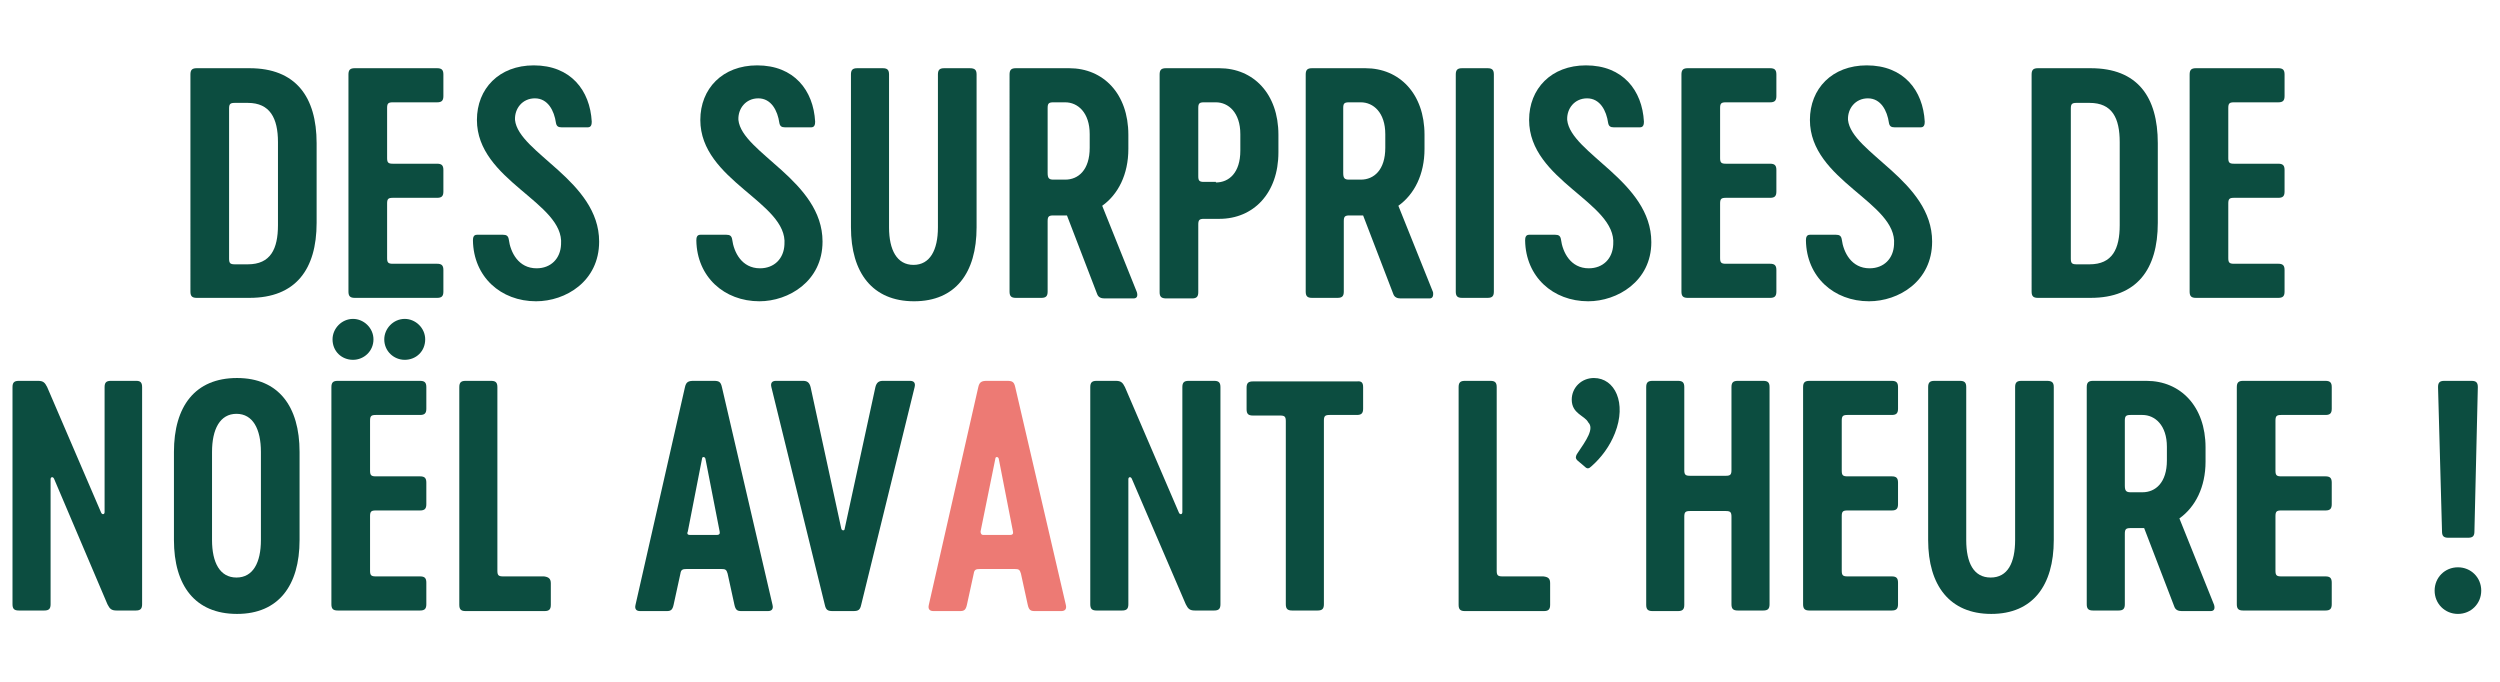
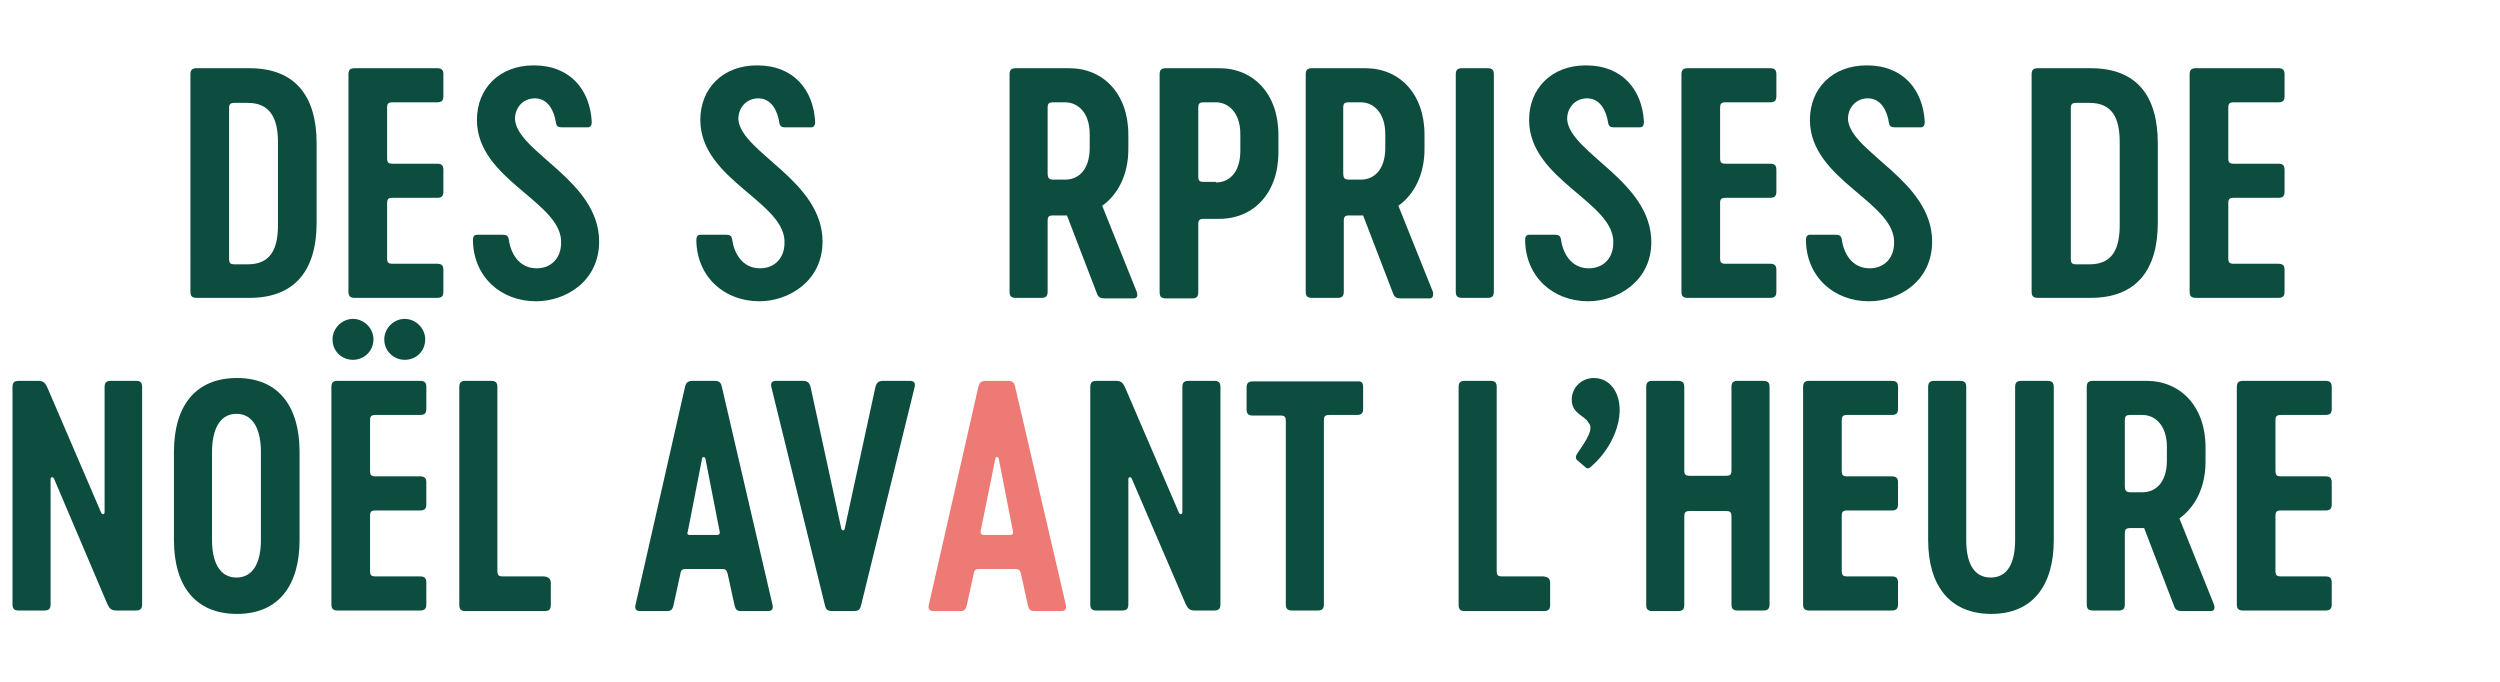
<svg xmlns="http://www.w3.org/2000/svg" version="1.1" id="Calque_1" x="0px" y="0px" viewBox="0 0 439.8 120" style="enable-background:new 0 0 439.8 120;" xml:space="preserve">
  <style type="text/css">
	.st0{enable-background:new    ;}
	.st1{fill:#0C4D40;}
	.st2{fill:#ED7A74;}
</style>
  <g class="st0">
    <path class="st1" d="M55.7,25.2v14c0,8.2-3.7,13.2-11.8,13.2h-9.3c-0.8,0-1.1-0.3-1.1-1.1V13.1c0-0.8,0.3-1.1,1.1-1.1h9.3   C52,12,55.7,17,55.7,25.2z M48.9,25c0-4.2-1.4-6.9-5.3-6.9h-2.3c-0.8,0-1,0.2-1,1v26.4c0,0.8,0.2,1,1,1h2.3c4,0,5.3-2.7,5.3-6.9V25   z" />
    <path class="st1" d="M68.1,27.8c0,0.8,0.2,1,1,1h7.8c0.8,0,1.1,0.3,1.1,1.1v3.8c0,0.8-0.3,1.1-1.1,1.1h-7.8c-0.8,0-1,0.2-1,1v9.6   c0,0.8,0.2,1,1,1h7.8c0.8,0,1.1,0.3,1.1,1.1v3.8c0,0.8-0.3,1.1-1.1,1.1H62.4c-0.8,0-1.1-0.3-1.1-1.1V13.1c0-0.8,0.3-1.1,1.1-1.1   h14.5c0.8,0,1.1,0.3,1.1,1.1v3.8c0,0.8-0.3,1.1-1.1,1.1h-7.8c-0.8,0-1,0.2-1,1V27.8z" />
    <path class="st1" d="M94.3,53c-6.2,0-11-4.3-11.1-10.7c0-0.5,0.1-1,0.7-1h4.6c0.6,0,0.9,0.2,1,0.8c0.3,2.3,1.7,5.1,4.9,5.1   c2.5,0,4.2-1.7,4.3-4.2c0.6-7.4-14.8-11.2-14.8-21.9c0-5.5,3.9-9.6,10-9.6c6.5,0,9.9,4.4,10.2,9.9c0,0.5-0.1,1-0.7,1h-4.6   c-0.6,0-0.9-0.2-1-0.8c-0.3-2.1-1.4-4.3-3.7-4.3c-2.2,0-3.6,1.8-3.5,3.8c0.6,5.8,14.8,10.7,14.8,21.4C105.4,49.5,99.5,53,94.3,53z" />
    <path class="st1" d="M133.6,53c-6.2,0-11-4.3-11.1-10.7c0-0.5,0.1-1,0.7-1h4.6c0.6,0,0.9,0.2,1,0.8c0.3,2.3,1.7,5.1,4.9,5.1   c2.5,0,4.2-1.7,4.3-4.2c0.6-7.4-14.8-11.2-14.8-21.9c0-5.5,3.9-9.6,10-9.6c6.5,0,9.9,4.4,10.2,9.9c0,0.5-0.1,1-0.7,1h-4.6   c-0.6,0-0.9-0.2-1-0.8c-0.3-2.1-1.4-4.3-3.7-4.3c-2.2,0-3.6,1.8-3.5,3.8c0.6,5.8,14.8,10.7,14.8,21.4C144.7,49.5,138.7,53,133.6,53   z" />
-     <path class="st1" d="M171.8,13.1v19.5V40c0,8-3.7,13-11,13s-11.1-5-11.1-13V28.9V13.1c0-0.8,0.3-1.1,1.1-1.1h4.5   c0.8,0,1.1,0.3,1.1,1.1v19.1V40c0,4,1.4,6.6,4.3,6.6S165,44,165,40V28.9V13.1c0-0.8,0.3-1.1,1.1-1.1h4.5   C171.5,12,171.8,12.3,171.8,13.1z" />
    <path class="st1" d="M199.4,52.5h-5.1c-0.6,0-1.1-0.2-1.3-0.8l-5.3-13.8h-2.4c-0.8,0-1,0.2-1,1v12.4c0,0.8-0.3,1.1-1.1,1.1h-4.5   c-0.8,0-1.1-0.3-1.1-1.1V13.1c0-0.8,0.3-1.1,1.1-1.1h9.4c6,0,10.4,4.5,10.4,11.7v2.5c0,4.5-1.8,8-4.6,10l6.1,15.2   C200.2,52.1,200,52.5,199.4,52.5z M185.3,31.6h2.1c2.3,0,4.3-1.7,4.3-5.6v-2.4c0-3.8-2.1-5.6-4.3-5.6h-2.1c-0.8,0-1,0.2-1,1v11.4   C184.3,31.3,184.5,31.6,185.3,31.6z" />
    <path class="st1" d="M204,51.4V13.1c0-0.8,0.3-1.1,1.1-1.1h9.4c6,0,10.4,4.5,10.4,11.7v3.1c0,7.2-4.4,11.7-10.4,11.7h-2.7   c-0.8,0-1,0.2-1,1v11.9c0,0.8-0.3,1.1-1.1,1.1h-4.5C204.3,52.5,204,52.2,204,51.4z M213.9,32.1c2.3,0,4.3-1.7,4.3-5.6v-2.9   c0-3.8-2.1-5.6-4.3-5.6h-2.1c-0.8,0-1,0.2-1,1v12c0,0.8,0.2,1,1,1h2.1V32.1z" />
    <path class="st1" d="M251.5,52.5h-5.1c-0.6,0-1.1-0.2-1.3-0.8l-5.3-13.8h-2.4c-0.8,0-1,0.2-1,1v12.4c0,0.8-0.3,1.1-1.1,1.1h-4.5   c-0.8,0-1.1-0.3-1.1-1.1V13.1c0-0.8,0.3-1.1,1.1-1.1h9.4c6,0,10.4,4.5,10.4,11.7v2.5c0,4.5-1.8,8-4.6,10l6.1,15.2   C252.2,52.1,252,52.5,251.5,52.5z M237.3,31.6h2.1c2.3,0,4.3-1.7,4.3-5.6v-2.4c0-3.8-2.1-5.6-4.3-5.6h-2.1c-0.8,0-1,0.2-1,1v11.4   C236.3,31.3,236.5,31.6,237.3,31.6z" />
    <path class="st1" d="M256.1,13.1c0-0.8,0.3-1.1,1.1-1.1h4.5c0.8,0,1.1,0.3,1.1,1.1v38.2c0,0.8-0.3,1.1-1.1,1.1h-4.5   c-0.8,0-1.1-0.3-1.1-1.1V13.1z" />
    <path class="st1" d="M279.4,53c-6.2,0-11-4.3-11.1-10.7c0-0.5,0.1-1,0.7-1h4.6c0.6,0,0.9,0.2,1,0.8c0.3,2.3,1.7,5.1,4.9,5.1   c2.5,0,4.2-1.7,4.3-4.2c0.6-7.4-14.8-11.2-14.8-21.9c0-5.5,3.9-9.6,10-9.6c6.5,0,9.9,4.4,10.2,9.9c0,0.5-0.1,1-0.7,1h-4.6   c-0.6,0-0.9-0.2-1-0.8c-0.3-2.1-1.4-4.3-3.7-4.3c-2.2,0-3.6,1.8-3.5,3.8c0.6,5.9,14.8,10.8,14.8,21.5C290.5,49.5,284.5,53,279.4,53   z" />
    <path class="st1" d="M302.6,27.8c0,0.8,0.2,1,1,1h7.8c0.8,0,1.1,0.3,1.1,1.1v3.8c0,0.8-0.3,1.1-1.1,1.1h-7.8c-0.8,0-1,0.2-1,1v9.6   c0,0.8,0.2,1,1,1h7.8c0.8,0,1.1,0.3,1.1,1.1v3.8c0,0.8-0.3,1.1-1.1,1.1h-14.5c-0.8,0-1.1-0.3-1.1-1.1V13.1c0-0.8,0.3-1.1,1.1-1.1   h14.5c0.8,0,1.1,0.3,1.1,1.1v3.8c0,0.8-0.3,1.1-1.1,1.1h-7.8c-0.8,0-1,0.2-1,1V27.8z" />
    <path class="st1" d="M328.8,53c-6.2,0-11-4.3-11.1-10.7c0-0.5,0.1-1,0.7-1h4.6c0.6,0,0.9,0.2,1,0.8c0.3,2.3,1.7,5.1,4.9,5.1   c2.5,0,4.2-1.7,4.3-4.2c0.6-7.4-14.8-11.2-14.8-21.9c0-5.5,3.9-9.6,10-9.6c6.5,0,9.9,4.4,10.2,9.9c0,0.5-0.1,1-0.7,1h-4.6   c-0.6,0-0.9-0.2-1-0.8c-0.3-2.1-1.4-4.3-3.7-4.3c-2.2,0-3.6,1.8-3.5,3.8c0.6,5.8,14.8,10.7,14.8,21.4C339.9,49.5,334,53,328.8,53z" />
    <path class="st1" d="M379.6,25.2v14c0,8.2-3.7,13.2-11.8,13.2h-9.3c-0.8,0-1.1-0.3-1.1-1.1V13.1c0-0.8,0.3-1.1,1.1-1.1h9.3   C376,12,379.6,17,379.6,25.2z M372.9,25c0-4.2-1.3-6.9-5.3-6.9h-2.3c-0.8,0-1,0.2-1,1v26.4c0,0.8,0.2,1,1,1h2.3   c4,0,5.3-2.7,5.3-6.9V25z" />
    <path class="st1" d="M392,27.8c0,0.8,0.2,1,1,1h7.8c0.8,0,1.1,0.3,1.1,1.1v3.8c0,0.8-0.3,1.1-1.1,1.1H393c-0.8,0-1,0.2-1,1v9.6   c0,0.8,0.2,1,1,1h7.8c0.8,0,1.1,0.3,1.1,1.1v3.8c0,0.8-0.3,1.1-1.1,1.1h-14.5c-0.8,0-1.1-0.3-1.1-1.1V13.1c0-0.8,0.3-1.1,1.1-1.1   h14.5c0.8,0,1.1,0.3,1.1,1.1v3.8c0,0.8-0.3,1.1-1.1,1.1H393c-0.8,0-1,0.2-1,1V27.8z" />
  </g>
  <g class="st0">
    <path class="st1" d="M25,68.1v38.2c0,0.8-0.3,1.1-1.1,1.1h-3.4c-0.9,0-1.2-0.3-1.6-1.1L9.5,84.2c-0.2-0.4-0.6-0.3-0.6,0.1v22   c0,0.8-0.3,1.1-1.1,1.1H3.3c-0.8,0-1.1-0.3-1.1-1.1V68.1c0-0.8,0.3-1.1,1.1-1.1h3.4c0.9,0,1.2,0.3,1.6,1.1l9.5,22.1   c0.2,0.4,0.6,0.3,0.6-0.1v-22c0-0.8,0.3-1.1,1.1-1.1H24C24.7,67,25,67.3,25,68.1z" />
    <path class="st1" d="M30.6,95V79.5c0-8,3.7-13,11.1-13c7.3,0,11,5,11,13V95c0,8-3.7,13-11,13C34.3,108,30.6,103,30.6,95z M45.9,95   V79.5c0-4-1.4-6.7-4.3-6.7s-4.3,2.7-4.3,6.7V95c0,4,1.4,6.6,4.3,6.6S45.9,99,45.9,95z" />
    <path class="st1" d="M65.1,82.8c0,0.8,0.2,1,1,1h7.8c0.8,0,1.1,0.3,1.1,1.1v3.8c0,0.8-0.3,1.1-1.1,1.1h-7.8c-0.8,0-1,0.2-1,1v9.6   c0,0.8,0.2,1,1,1h7.8c0.8,0,1.1,0.3,1.1,1.1v3.8c0,0.8-0.3,1.1-1.1,1.1H59.4c-0.8,0-1.1-0.3-1.1-1.1V68.1c0-0.8,0.3-1.1,1.1-1.1   h14.5c0.8,0,1.1,0.3,1.1,1.1v3.8c0,0.8-0.3,1.1-1.1,1.1h-7.8c-0.8,0-1,0.2-1,1V82.8z M58.5,59.7c0-1.9,1.6-3.6,3.6-3.6   c1.9,0,3.6,1.6,3.6,3.6c0,2.1-1.7,3.6-3.6,3.6C60.1,63.3,58.5,61.8,58.5,59.7z M67.6,59.7c0-1.9,1.6-3.6,3.6-3.6   c1.9,0,3.6,1.6,3.6,3.6c0,2.1-1.6,3.6-3.6,3.6C69.3,63.3,67.6,61.8,67.6,59.7z" />
    <path class="st1" d="M96.9,102.6v3.8c0,0.8-0.3,1.1-1.1,1.1H81.9c-0.8,0-1.1-0.3-1.1-1.1V68.1c0-0.8,0.3-1.1,1.1-1.1h4.5   c0.8,0,1.1,0.3,1.1,1.1v32.3c0,0.8,0.2,1,1,1h7.2C96.5,101.5,96.9,101.8,96.9,102.6z" />
    <path class="st1" d="M120.5,68.1c0.2-0.9,0.6-1.1,1.5-1.1h3.6c0.9,0,1.2,0.2,1.4,1.1l8.9,38.3c0.2,0.8-0.2,1.1-0.8,1.1h-4.7   c-0.7,0-1-0.2-1.2-1.1l-1.2-5.5c-0.2-0.7-0.4-0.8-1.1-0.8h-6.1c-0.7,0-1,0.1-1.1,0.8l-1.2,5.5c-0.2,0.9-0.5,1.1-1.2,1.1h-4.7   c-0.6,0-1-0.3-0.8-1.1L120.5,68.1z M121.3,94.1h4.9c0.3,0,0.5-0.2,0.4-0.6l-2.5-12.8c-0.1-0.4-0.6-0.4-0.6,0L121,93.5   C120.8,93.9,121,94.1,121.3,94.1z" />
    <path class="st1" d="M155.3,67h4.8c0.6,0,1,0.3,0.8,1.1l-9.4,38.3c-0.2,0.9-0.5,1.1-1.4,1.1h-3.6c-0.9,0-1.2-0.2-1.4-1.1l-9.4-38.3   c-0.2-0.8,0.2-1.1,0.8-1.1h4.8c0.7,0,1.1,0.3,1.3,1.1L148,93c0.1,0.4,0.6,0.4,0.6,0l5.4-24.9C154.2,67.3,154.6,67,155.3,67z" />
  </g>
  <g class="st0">
    <path class="st2" d="M172.1,68.1c0.2-0.9,0.6-1.1,1.5-1.1h3.6c0.9,0,1.2,0.2,1.4,1.1l8.9,38.3c0.2,0.8-0.2,1.1-0.8,1.1H182   c-0.7,0-1-0.2-1.2-1.1l-1.2-5.5c-0.2-0.7-0.4-0.8-1.1-0.8h-6.1c-0.7,0-1,0.1-1.1,0.8l-1.2,5.5c-0.2,0.9-0.5,1.1-1.2,1.1h-4.7   c-0.6,0-1-0.3-0.8-1.1L172.1,68.1z M172.9,94.1h4.9c0.3,0,0.5-0.2,0.4-0.6l-2.5-12.8c-0.1-0.4-0.6-0.4-0.6,0l-2.6,12.8   C172.5,93.9,172.7,94.1,172.9,94.1z" />
  </g>
  <g class="st0">
    <path class="st1" d="M214.7,68.1v38.2c0,0.8-0.3,1.1-1.1,1.1h-3.4c-0.9,0-1.2-0.3-1.6-1.1l-9.5-22.1c-0.2-0.4-0.6-0.3-0.6,0.1v22   c0,0.8-0.3,1.1-1.1,1.1h-4.5c-0.8,0-1.1-0.3-1.1-1.1V68.1c0-0.8,0.3-1.1,1.1-1.1h3.4c0.9,0,1.2,0.3,1.6,1.1l9.5,22.1   c0.2,0.4,0.6,0.3,0.6-0.1v-22c0-0.8,0.3-1.1,1.1-1.1h4.5C214.4,67,214.7,67.3,214.7,68.1z" />
    <path class="st1" d="M239.8,68.1v3.8c0,0.8-0.3,1.1-1.1,1.1h-4.8c-0.8,0-1,0.2-1,1v32.3c0,0.8-0.3,1.1-1.1,1.1h-4.5   c-0.8,0-1.1-0.3-1.1-1.1V74.1c0-0.8-0.2-1-1-1h-4.8c-0.8,0-1.1-0.3-1.1-1.1v-3.8c0-0.8,0.3-1.1,1.1-1.1h18.3   C239.5,67,239.8,67.3,239.8,68.1z" />
    <path class="st1" d="M272.7,102.6v3.8c0,0.8-0.3,1.1-1.1,1.1h-13.9c-0.8,0-1.1-0.3-1.1-1.1V68.1c0-0.8,0.3-1.1,1.1-1.1h4.5   c0.8,0,1.1,0.3,1.1,1.1v32.3c0,0.8,0.2,1,1,1h7.2C272.4,101.5,272.7,101.8,272.7,102.6z" />
    <path class="st1" d="M276.5,70.3c0-2.1,1.7-3.8,3.9-3.8c3.7,0,5.8,4.4,3.7,9.7c-0.9,2.3-2.4,4.3-4.1,5.8c-0.5,0.5-0.8,0.5-1.2,0.1   l-1.3-1.1c-0.4-0.4-0.3-0.7-0.1-1.1c1.7-2.5,3.1-4.5,2-5.6C278.8,73.1,276.5,72.8,276.5,70.3z" />
    <path class="st1" d="M311.3,68.1v38.2c0,0.8-0.3,1.1-1.1,1.1h-4.5c-0.8,0-1.1-0.3-1.1-1.1V90.9c0-0.8-0.2-1-1-1h-6.3   c-0.8,0-1,0.2-1,1v15.5c0,0.8-0.3,1.1-1.1,1.1h-4.5c-0.8,0-1.1-0.3-1.1-1.1V68.1c0-0.8,0.3-1.1,1.1-1.1h4.5c0.8,0,1.1,0.3,1.1,1.1   v14.6c0,0.8,0.2,1,1,1h6.3c0.8,0,1-0.2,1-1V68.1c0-0.8,0.3-1.1,1.1-1.1h4.5C311,67,311.3,67.3,311.3,68.1z" />
    <path class="st1" d="M324,82.8c0,0.8,0.2,1,1,1h7.8c0.8,0,1.1,0.3,1.1,1.1v3.8c0,0.8-0.3,1.1-1.1,1.1H325c-0.8,0-1,0.2-1,1v9.6   c0,0.8,0.2,1,1,1h7.8c0.8,0,1.1,0.3,1.1,1.1v3.8c0,0.8-0.3,1.1-1.1,1.1h-14.5c-0.8,0-1.1-0.3-1.1-1.1V68.1c0-0.8,0.3-1.1,1.1-1.1   h14.5c0.8,0,1.1,0.3,1.1,1.1v3.8c0,0.8-0.3,1.1-1.1,1.1H325c-0.8,0-1,0.2-1,1V82.8z" />
    <path class="st1" d="M361.3,68.1v19.5V95c0,8-3.7,13-11,13s-11.1-5-11.1-13V83.9V68.1c0-0.8,0.3-1.1,1.1-1.1h4.5   c0.8,0,1.1,0.3,1.1,1.1v19.1V95c0,4,1.3,6.6,4.3,6.6s4.3-2.6,4.3-6.6V83.9V68.1c0-0.8,0.3-1.1,1.1-1.1h4.5   C361,67,361.3,67.3,361.3,68.1z" />
    <path class="st1" d="M388.9,107.5h-5.1c-0.6,0-1.1-0.2-1.3-0.8l-5.3-13.8h-2.4c-0.8,0-1,0.2-1,1v12.4c0,0.8-0.3,1.1-1.1,1.1h-4.5   c-0.8,0-1.1-0.3-1.1-1.1V68.1c0-0.8,0.3-1.1,1.1-1.1h9.4c6,0,10.4,4.5,10.4,11.7v2.5c0,4.5-1.8,8-4.6,10l6.1,15.2   C389.7,107.1,389.5,107.5,388.9,107.5z M374.8,86.6h2.1c2.3,0,4.3-1.7,4.3-5.6v-2.4c0-3.8-2.1-5.6-4.3-5.6h-2.1c-0.8,0-1,0.2-1,1   v11.4C373.8,86.3,374,86.6,374.8,86.6z" />
    <path class="st1" d="M400.3,82.8c0,0.8,0.2,1,1,1h7.8c0.8,0,1.1,0.3,1.1,1.1v3.8c0,0.8-0.3,1.1-1.1,1.1h-7.8c-0.8,0-1,0.2-1,1v9.6   c0,0.8,0.2,1,1,1h7.8c0.8,0,1.1,0.3,1.1,1.1v3.8c0,0.8-0.3,1.1-1.1,1.1h-14.5c-0.8,0-1.1-0.3-1.1-1.1V68.1c0-0.8,0.3-1.1,1.1-1.1   h14.5c0.8,0,1.1,0.3,1.1,1.1v3.8c0,0.8-0.3,1.1-1.1,1.1h-7.8c-0.8,0-1,0.2-1,1V82.8z" />
-     <path class="st1" d="M428.3,103.9c0-2.3,1.8-4.1,4.1-4.1c2.3,0,4.1,1.8,4.1,4.1c0,2.3-1.8,4.1-4.1,4.1   C430.1,108,428.3,106.2,428.3,103.9z M428.9,68.1c0-0.8,0.3-1.1,1.1-1.1h4.8c0.8,0,1.1,0.3,1.1,1.1l-0.6,25.4   c0,0.8-0.3,1.1-1.1,1.1h-3.5c-0.8,0-1.1-0.3-1.1-1.1L428.9,68.1z" />
  </g>
</svg>